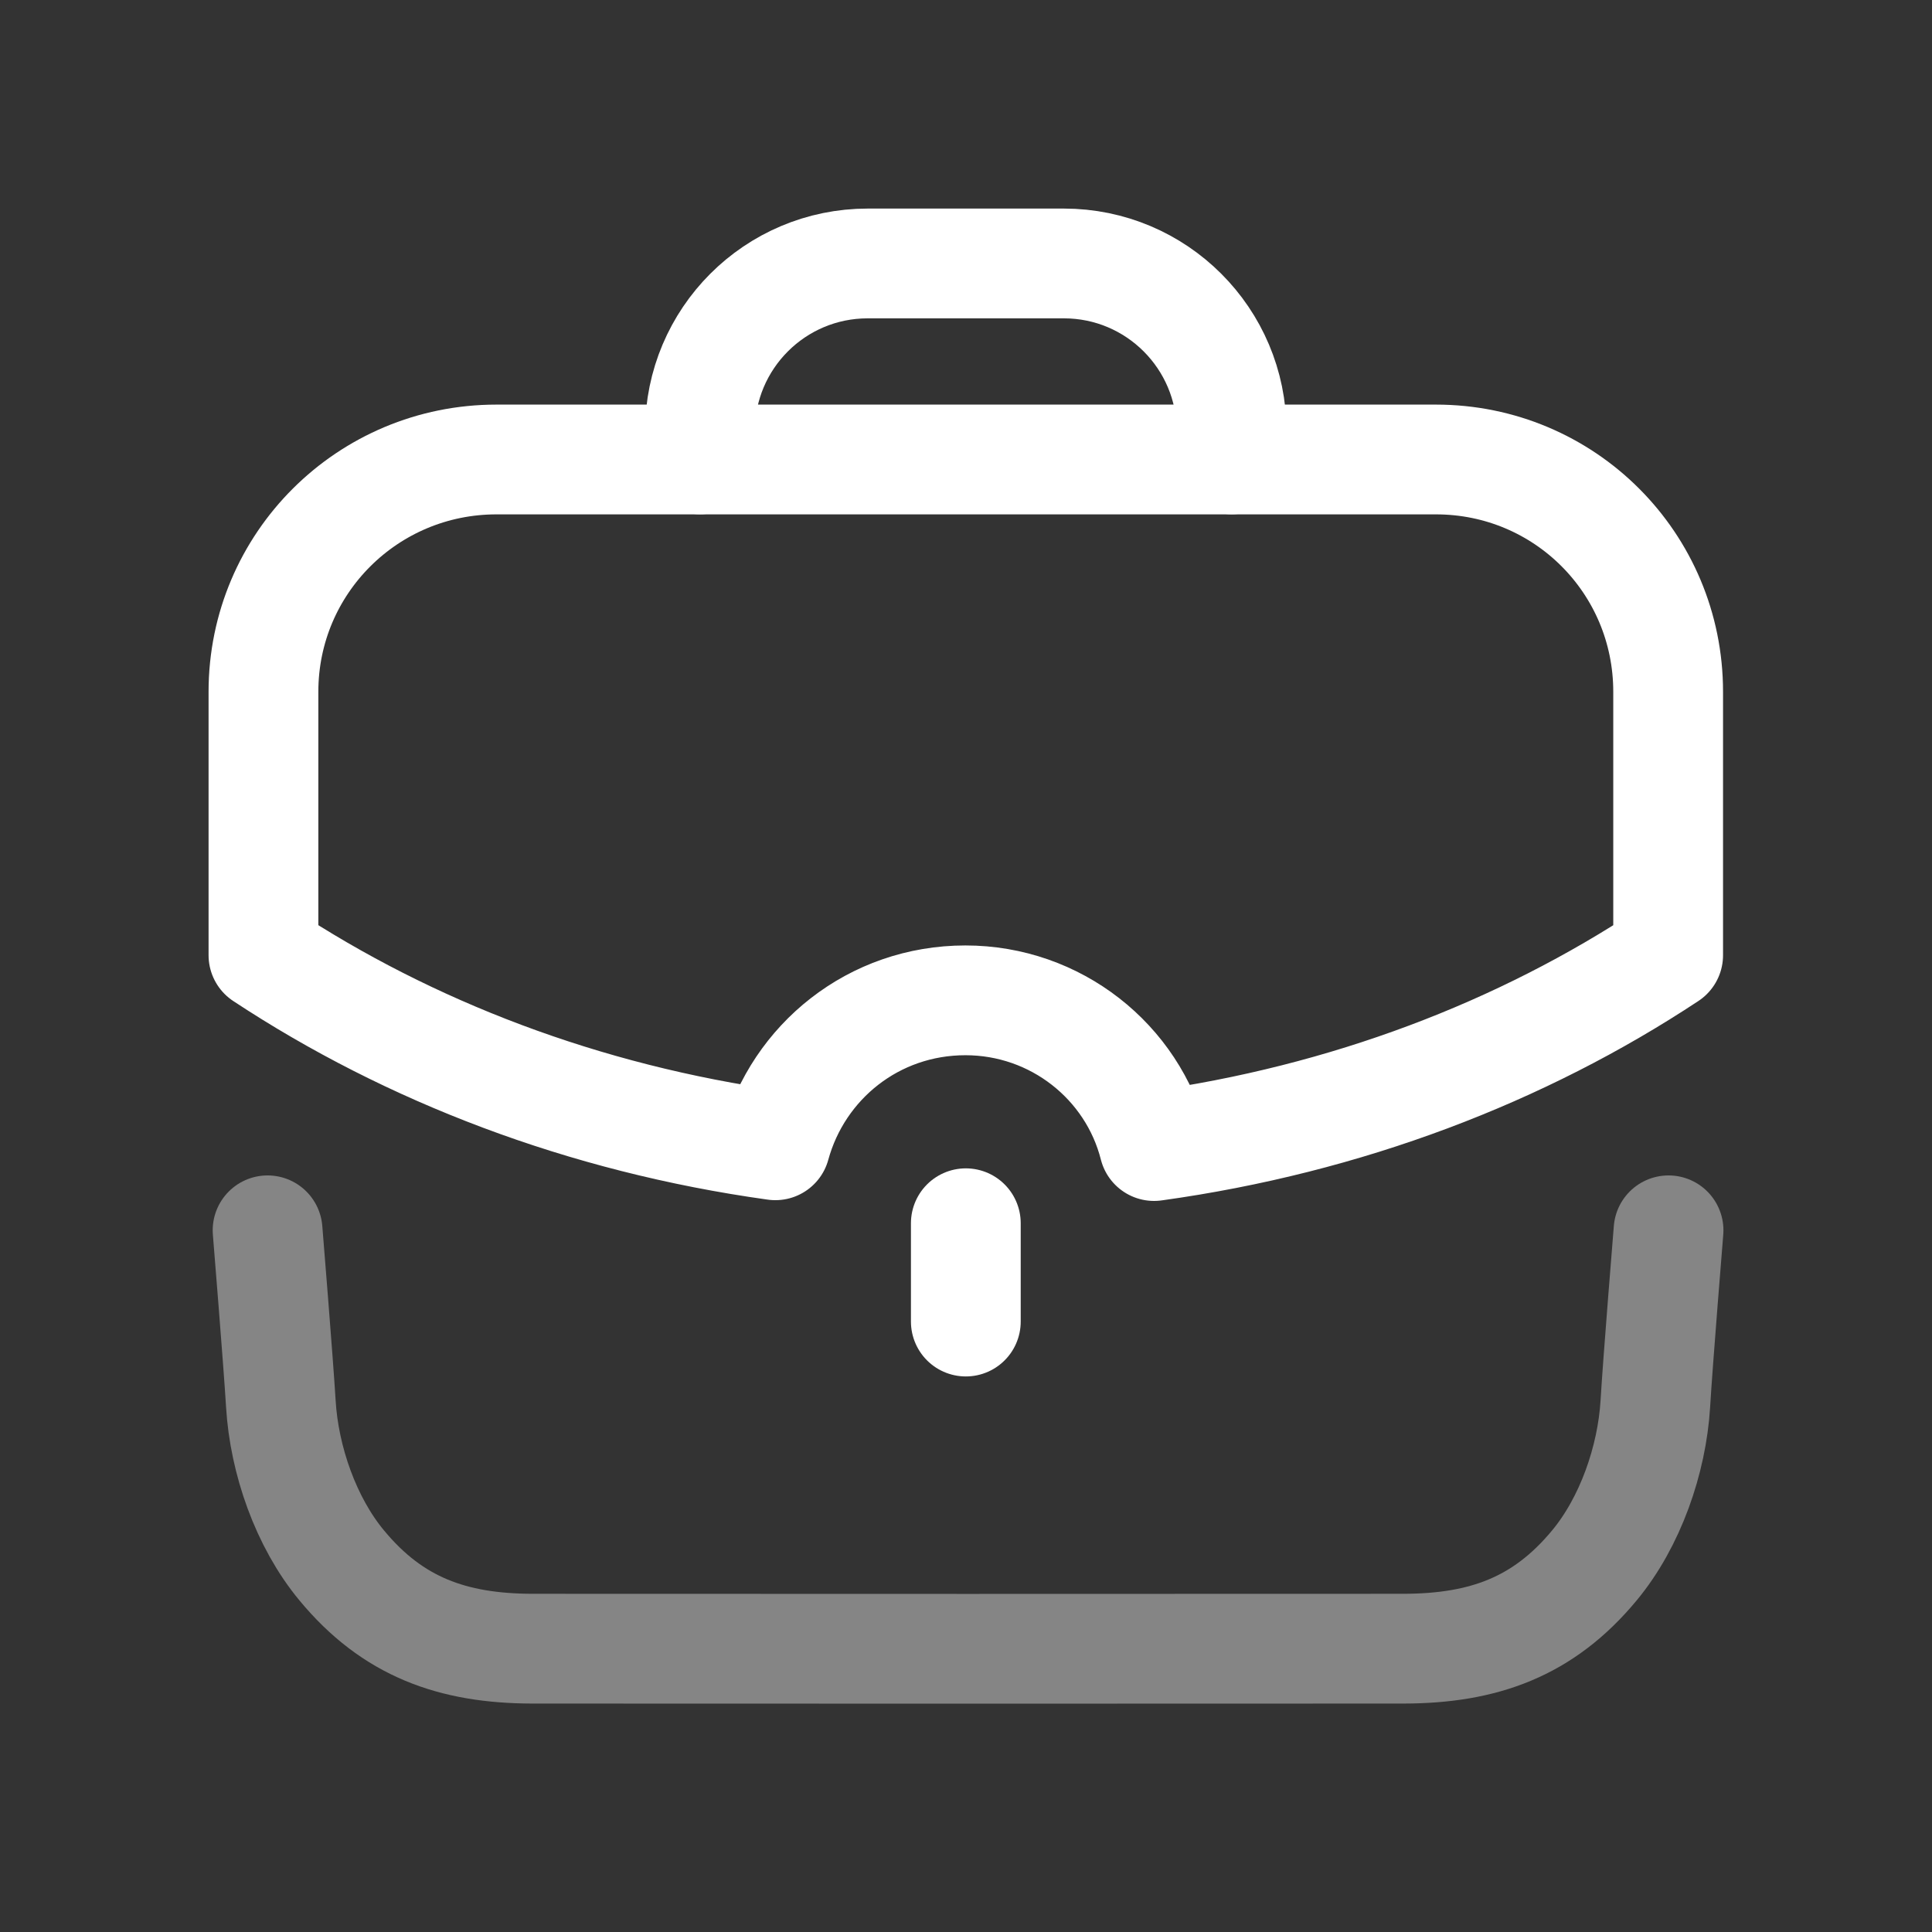
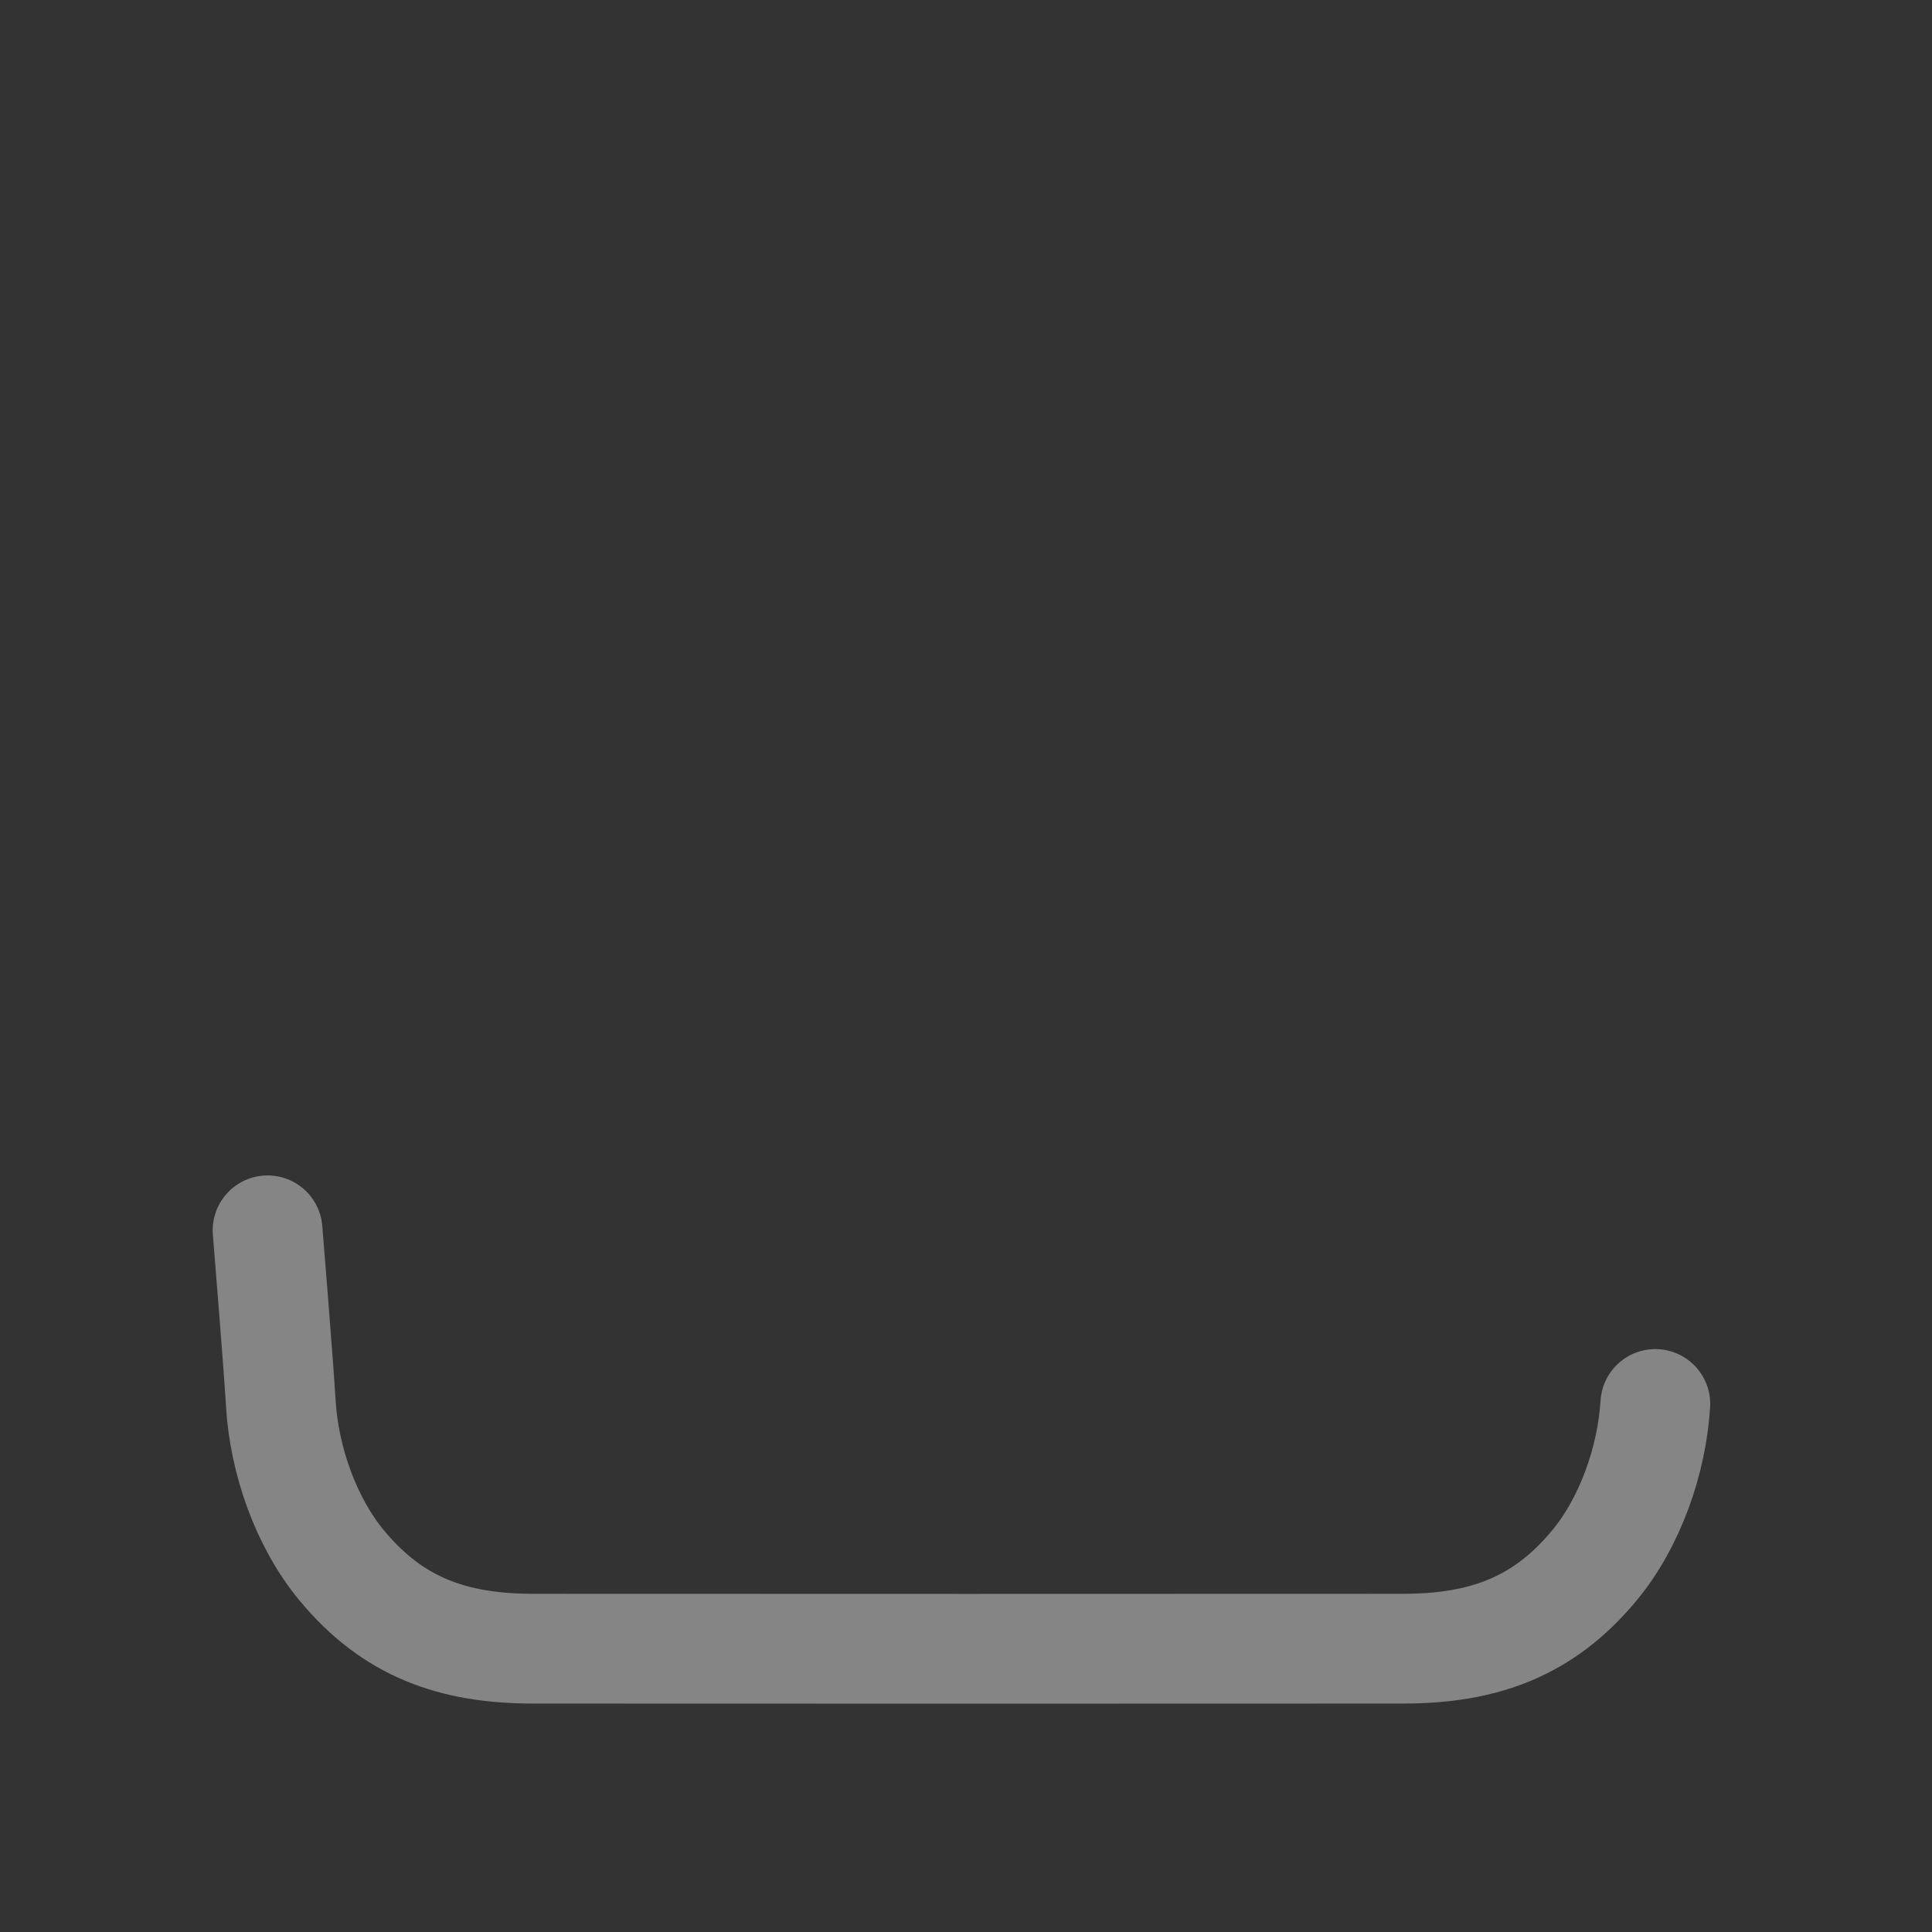
<svg xmlns="http://www.w3.org/2000/svg" width="88" height="88" viewBox="0 0 88 88" fill="none">
  <rect x="0" y="0" width="88" height="88" fill="#333333" stroke="none" />
-   <path opacity="0.4" d="M12.188 56.039C12.188 56.039 12.679 62.053 12.793 63.949C12.945 66.493 13.928 69.334 15.568 71.306C17.883 74.102 20.61 75.088 24.25 75.095C28.531 75.102 59.657 75.102 63.937 75.095C67.577 75.088 70.304 74.102 72.619 71.306C74.259 69.334 75.242 66.493 75.398 63.949C75.509 62.053 76 56.039 76 56.039" stroke="white" stroke-width="5" stroke-linecap="round" stroke-linejoin="round" />
-   <path d="M31.883 20.924V19.64C31.883 15.419 35.302 12 39.523 12H48.458C52.676 12 56.098 15.419 56.098 19.64L56.102 20.924" stroke="white" stroke-width="5" stroke-linecap="round" stroke-linejoin="round" />
-   <path d="M43.992 60.195V55.717" stroke="white" stroke-width="5" stroke-linecap="round" stroke-linejoin="round" />
-   <path fill-rule="evenodd" clip-rule="evenodd" d="M12 31.511V43.508C18.637 47.886 26.589 50.952 35.316 52.166C36.361 48.356 39.797 45.564 43.974 45.564C48.085 45.564 51.59 48.356 52.566 52.201C61.327 50.986 69.31 47.92 75.982 43.508V31.511C75.982 25.649 71.266 20.929 65.404 20.929H22.613C16.751 20.929 12 25.649 12 31.511Z" stroke="white" stroke-width="5" stroke-linecap="round" stroke-linejoin="round" />
+   <path opacity="0.4" d="M12.188 56.039C12.188 56.039 12.679 62.053 12.793 63.949C12.945 66.493 13.928 69.334 15.568 71.306C17.883 74.102 20.61 75.088 24.25 75.095C28.531 75.102 59.657 75.102 63.937 75.095C67.577 75.088 70.304 74.102 72.619 71.306C74.259 69.334 75.242 66.493 75.398 63.949" stroke="white" stroke-width="5" stroke-linecap="round" stroke-linejoin="round" />
</svg>